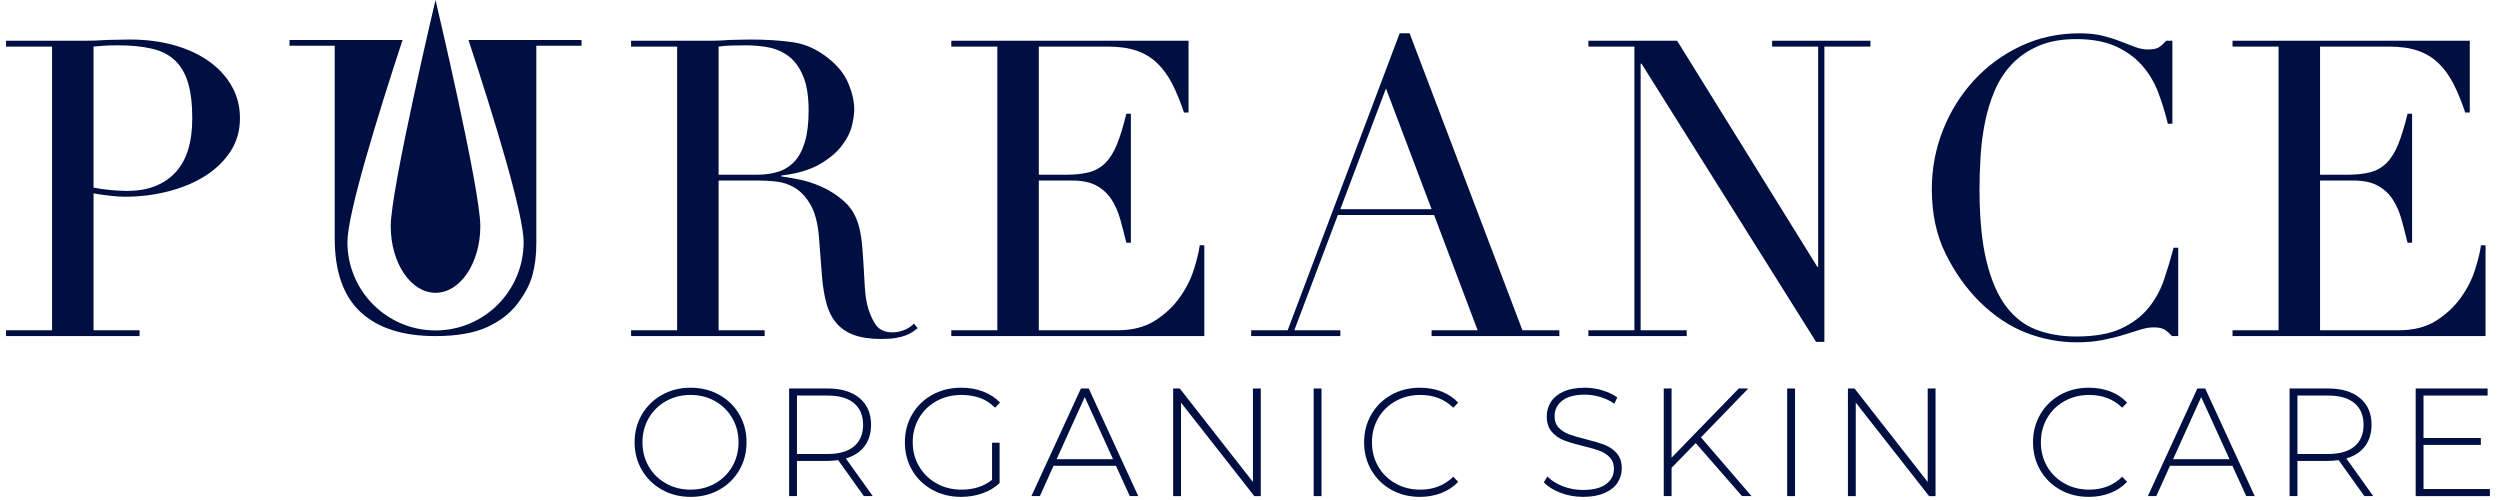
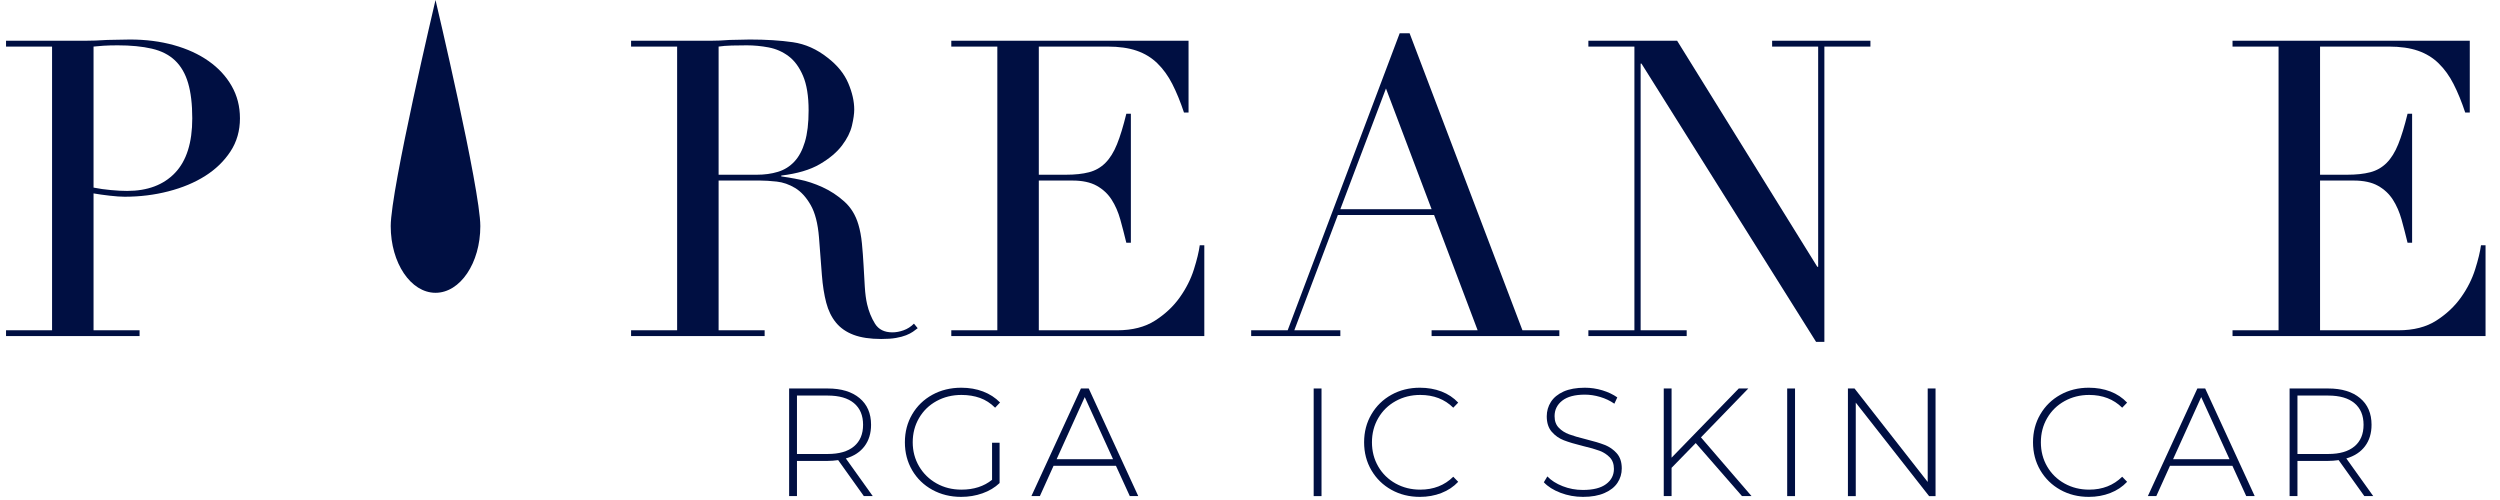
<svg xmlns="http://www.w3.org/2000/svg" xmlns:ns1="http://www.serif.com/" width="100%" height="100%" viewBox="0 0 160 32" version="1.1" xml:space="preserve" style="fill-rule:evenodd;clip-rule:evenodd;stroke-linejoin:round;stroke-miterlimit:2;">
  <rect id="Artboard1" x="0" y="0" width="159.741" height="32" style="fill:none;" />
  <clipPath id="_clip1">
    <rect id="Artboard11" ns1:id="Artboard1" x="0" y="0" width="159.741" height="32" />
  </clipPath>
  <g clip-path="url(#_clip1)">
    <g>
      <g>
-         <path d="M45.761,30.943c0.466,-0.262 0.833,-0.624 1.102,-1.086c0.269,-0.463 0.403,-0.979 0.403,-1.551c-0,-0.57 -0.134,-1.086 -0.403,-1.549c-0.269,-0.462 -0.636,-0.824 -1.102,-1.087c-0.466,-0.262 -0.988,-0.394 -1.565,-0.394c-0.577,-0 -1.1,0.132 -1.569,0.394c-0.469,0.263 -0.838,0.625 -1.107,1.087c-0.269,0.463 -0.403,0.979 -0.403,1.549c0,0.572 0.134,1.088 0.403,1.551c0.269,0.462 0.638,0.824 1.107,1.086c0.469,0.263 0.992,0.394 1.569,0.394c0.577,-0 1.099,-0.131 1.565,-0.394m-3.394,0.399c-0.545,-0.305 -0.973,-0.724 -1.285,-1.254c-0.311,-0.532 -0.467,-1.125 -0.467,-1.782c0,-0.655 0.156,-1.249 0.467,-1.78c0.312,-0.532 0.74,-0.949 1.285,-1.254c0.544,-0.306 1.154,-0.458 1.829,-0.458c0.676,0 1.286,0.151 1.83,0.452c0.545,0.302 0.973,0.719 1.284,1.25c0.312,0.532 0.468,1.128 0.468,1.79c0,0.664 -0.156,1.26 -0.468,1.791c-0.311,0.532 -0.739,0.949 -1.284,1.25c-0.544,0.302 -1.154,0.453 -1.83,0.453c-0.675,-0 -1.285,-0.153 -1.829,-0.458" style="fill:#000f42;fill-rule:nonzero;" />
        <path d="M52.974,29.055c0.734,-0 1.295,-0.163 1.682,-0.488c0.387,-0.324 0.581,-0.785 0.581,-1.382c-0,-0.597 -0.194,-1.058 -0.581,-1.382c-0.387,-0.325 -0.948,-0.487 -1.682,-0.487l-1.968,-0l-0,3.739l1.968,-0Zm2.312,2.695l-1.643,-2.302c-0.243,0.033 -0.466,0.05 -0.669,0.05l-1.968,-0l-0,2.252l-0.502,0l-0,-6.887l2.47,0c0.865,0 1.544,0.205 2.036,0.615c0.492,0.41 0.738,0.979 0.738,1.707c-0,0.544 -0.14,1.002 -0.418,1.373c-0.279,0.37 -0.677,0.632 -1.196,0.782l1.722,2.41l-0.57,0Z" style="fill:#000f42;fill-rule:nonzero;" />
        <path d="M63.492,28.337l0.482,-0l-0,2.578c-0.303,0.288 -0.668,0.507 -1.098,0.658c-0.429,0.152 -0.884,0.227 -1.362,0.227c-0.683,-0 -1.298,-0.152 -1.846,-0.453c-0.547,-0.301 -0.977,-0.718 -1.289,-1.249c-0.311,-0.532 -0.466,-1.128 -0.466,-1.791c-0,-0.663 0.155,-1.259 0.466,-1.79c0.312,-0.533 0.742,-0.949 1.289,-1.25c0.548,-0.302 1.166,-0.453 1.856,-0.453c0.504,0 0.969,0.08 1.391,0.241c0.424,0.161 0.786,0.396 1.088,0.704l-0.315,0.334c-0.289,-0.288 -0.611,-0.497 -0.969,-0.625c-0.357,-0.128 -0.753,-0.192 -1.186,-0.192c-0.59,-0 -1.123,0.132 -1.599,0.394c-0.476,0.262 -0.848,0.625 -1.116,1.087c-0.27,0.463 -0.404,0.979 -0.404,1.55c0,0.564 0.136,1.077 0.408,1.54c0.272,0.462 0.645,0.826 1.117,1.091c0.472,0.266 1.004,0.399 1.594,0.399c0.787,-0 1.44,-0.21 1.959,-0.63l-0,-2.37Z" style="fill:#000f42;fill-rule:nonzero;" />
        <path d="M71.235,29.389l-1.811,-3.975l-1.8,3.975l3.611,0Zm0.186,0.423l-3.994,0l-0.875,1.938l-0.542,0l3.169,-6.887l0.5,0l3.169,6.887l-0.541,0l-0.886,-1.938Z" style="fill:#000f42;fill-rule:nonzero;" />
-         <path d="M80.69,24.863l0,6.888l-0.413,-0l-4.693,-5.983l-0,5.983l-0.502,-0l-0,-6.888l0.423,0l4.683,5.982l0,-5.982l0.502,0Z" style="fill:#000f42;fill-rule:nonzero;" />
        <rect x="84.075" y="24.863" width="0.502" height="6.888" style="fill:#000f42;" />
        <path d="M89.049,31.347c-0.541,-0.301 -0.968,-0.718 -1.279,-1.25c-0.312,-0.531 -0.467,-1.128 -0.467,-1.791c-0,-0.662 0.155,-1.259 0.467,-1.789c0.311,-0.533 0.738,-0.949 1.279,-1.25c0.541,-0.302 1.15,-0.453 1.825,-0.453c0.498,0 0.958,0.08 1.378,0.24c0.419,0.162 0.777,0.399 1.073,0.714l-0.316,0.325c-0.551,-0.545 -1.256,-0.817 -2.115,-0.817c-0.577,-0 -1.102,0.132 -1.574,0.394c-0.473,0.262 -0.844,0.625 -1.112,1.087c-0.269,0.462 -0.403,0.979 -0.403,1.549c-0,0.572 0.134,1.088 0.403,1.551c0.268,0.462 0.639,0.824 1.112,1.087c0.472,0.262 0.997,0.393 1.574,0.393c0.853,0 1.558,-0.276 2.115,-0.826l0.316,0.325c-0.296,0.314 -0.655,0.554 -1.078,0.717c-0.423,0.165 -0.881,0.247 -1.373,0.247c-0.675,0 -1.284,-0.151 -1.825,-0.453" style="fill:#000f42;fill-rule:nonzero;" />
        <path d="M99.872,31.539c-0.456,-0.174 -0.812,-0.399 -1.067,-0.674l0.226,-0.374c0.242,0.256 0.569,0.464 0.979,0.625c0.409,0.161 0.841,0.241 1.293,0.241c0.656,0 1.152,-0.124 1.486,-0.374c0.335,-0.249 0.502,-0.574 0.502,-0.974c0,-0.308 -0.089,-0.554 -0.266,-0.738c-0.177,-0.184 -0.396,-0.325 -0.659,-0.424c-0.262,-0.098 -0.616,-0.199 -1.063,-0.304c-0.505,-0.125 -0.91,-0.246 -1.215,-0.364c-0.305,-0.118 -0.564,-0.3 -0.778,-0.547c-0.212,-0.245 -0.318,-0.575 -0.318,-0.988c-0,-0.335 0.088,-0.641 0.265,-0.92c0.177,-0.278 0.448,-0.5 0.811,-0.665c0.364,-0.163 0.819,-0.245 1.364,-0.245c0.38,0 0.754,0.056 1.121,0.167c0.367,0.112 0.685,0.263 0.954,0.452l-0.187,0.404c-0.275,-0.19 -0.579,-0.335 -0.909,-0.432c-0.332,-0.099 -0.659,-0.148 -0.979,-0.148c-0.637,-0 -1.119,0.128 -1.447,0.383c-0.329,0.256 -0.492,0.588 -0.492,0.994c-0,0.308 0.088,0.555 0.266,0.737c0.176,0.185 0.396,0.326 0.659,0.424c0.262,0.098 0.62,0.203 1.072,0.315c0.505,0.125 0.909,0.246 1.21,0.364c0.302,0.118 0.56,0.297 0.773,0.537c0.213,0.239 0.32,0.562 0.32,0.969c0,0.334 -0.09,0.638 -0.271,0.915c-0.18,0.275 -0.457,0.495 -0.832,0.658c-0.373,0.165 -0.832,0.247 -1.377,0.247c-0.505,-0 -0.986,-0.087 -1.441,-0.261" style="fill:#000f42;fill-rule:nonzero;" />
        <path d="M108.526,28.356l-1.545,1.585l0,1.809l-0.501,0l-0,-6.887l0.501,-0l0,4.428l4.3,-4.428l0.61,-0l-3.03,3.129l3.237,3.758l-0.61,0l-2.962,-3.394Z" style="fill:#000f42;fill-rule:nonzero;" />
        <rect x="114.38" y="24.863" width="0.502" height="6.888" style="fill:#000f42;" />
        <path d="M123.875,24.863l0,6.888l-0.413,-0l-4.693,-5.983l-0,5.983l-0.502,-0l-0,-6.888l0.423,0l4.683,5.982l-0,-5.982l0.502,0Z" style="fill:#000f42;fill-rule:nonzero;" />
        <path d="M131.86,31.347c-0.541,-0.301 -0.968,-0.718 -1.28,-1.25c-0.311,-0.531 -0.467,-1.128 -0.467,-1.791c0,-0.662 0.156,-1.259 0.467,-1.789c0.312,-0.533 0.739,-0.949 1.28,-1.25c0.54,-0.302 1.149,-0.453 1.825,-0.453c0.498,0 0.957,0.08 1.378,0.24c0.419,0.162 0.777,0.399 1.072,0.714l-0.315,0.325c-0.551,-0.545 -1.256,-0.817 -2.115,-0.817c-0.577,-0 -1.102,0.132 -1.574,0.394c-0.473,0.262 -0.844,0.625 -1.112,1.087c-0.27,0.462 -0.403,0.979 -0.403,1.549c-0,0.572 0.133,1.088 0.403,1.551c0.268,0.462 0.639,0.824 1.112,1.087c0.472,0.262 0.997,0.393 1.574,0.393c0.852,0 1.557,-0.276 2.115,-0.826l0.315,0.325c-0.295,0.314 -0.654,0.554 -1.077,0.717c-0.424,0.165 -0.881,0.247 -1.373,0.247c-0.676,0 -1.285,-0.151 -1.825,-0.453" style="fill:#000f42;fill-rule:nonzero;" />
        <path d="M142.688,29.389l-1.811,-3.975l-1.8,3.975l3.611,0Zm0.186,0.423l-3.995,0l-0.875,1.938l-0.541,0l3.168,-6.887l0.501,0l3.169,6.887l-0.542,0l-0.885,-1.938Z" style="fill:#000f42;fill-rule:nonzero;" />
        <path d="M149.005,29.055c0.734,-0 1.294,-0.163 1.682,-0.488c0.387,-0.324 0.581,-0.785 0.581,-1.382c-0,-0.597 -0.194,-1.058 -0.581,-1.382c-0.388,-0.325 -0.948,-0.487 -1.682,-0.487l-1.968,-0l-0,3.739l1.968,-0Zm2.312,2.695l-1.643,-2.302c-0.243,0.033 -0.467,0.05 -0.669,0.05l-1.968,-0l-0,2.252l-0.503,0l0,-6.887l2.471,0c0.865,0 1.544,0.205 2.036,0.615c0.492,0.41 0.738,0.979 0.738,1.707c-0,0.544 -0.14,1.002 -0.418,1.373c-0.279,0.37 -0.678,0.632 -1.196,0.782l1.722,2.41l-0.57,0Z" style="fill:#000f42;fill-rule:nonzero;" />
-         <path d="M159.355,31.298l0,0.453l-4.752,-0l0,-6.888l4.605,0l-0,0.453l-4.103,0l-0,2.716l3.669,-0l0,0.442l-3.669,0l-0,2.824l4.25,0Z" style="fill:#000f42;fill-rule:nonzero;" />
-         <path d="M37.217,2.561l-7.233,0c1.601,4.872 3.528,11.113 3.528,12.937c-0,3.12 -2.525,5.65 -5.638,5.65c-3.115,0 -5.639,-2.53 -5.639,-5.65c0,-1.824 1.927,-8.065 3.528,-12.937l-7.234,0l0,0.364l2.893,0l0,12.329c0,2.121 0.552,3.693 1.655,4.719c1.104,1.024 2.699,1.536 4.783,1.536c1.373,0 2.477,-0.191 3.311,-0.573c0.834,-0.382 1.485,-0.886 1.955,-1.511c0.486,-0.643 0.808,-1.265 0.964,-1.864c0.157,-0.6 0.235,-1.264 0.235,-1.994l-0,-12.642l2.892,0l0,-0.364Z" style="fill:#000f42;fill-rule:nonzero;" />
        <path d="M30.741,14.473c-0,2.357 -1.284,4.266 -2.868,4.266c-1.583,-0 -2.867,-1.909 -2.867,-4.266c-0,-2.356 2.867,-14.473 2.867,-14.473c0,-0 2.868,12.117 2.868,14.473" style="fill:#000f42;fill-rule:nonzero;" />
        <path d="M5.987,12.006c0.353,0.071 0.725,0.124 1.114,0.159c0.389,0.036 0.735,0.054 1.036,0.054c1.309,-0 2.331,-0.386 3.065,-1.155c0.735,-0.77 1.103,-1.933 1.103,-3.491c-0,-0.903 -0.09,-1.655 -0.266,-2.256c-0.177,-0.602 -0.456,-1.084 -0.837,-1.447c-0.38,-0.362 -0.875,-0.615 -1.486,-0.756c-0.61,-0.142 -1.341,-0.213 -2.19,-0.213c-0.336,-0 -0.642,0.009 -0.915,0.026c-0.275,0.018 -0.483,0.036 -0.624,0.054l-0,9.025Zm-5.601,9.132l2.946,-0l0,-18.157l-2.946,-0l-0,-0.372l4.989,0c0.248,0 0.496,-0.004 0.744,-0.014c0.248,-0.008 0.496,-0.021 0.744,-0.039c0.247,-0 0.491,-0.004 0.73,-0.014c0.238,-0.008 0.481,-0.013 0.729,-0.013c1.009,0 1.943,0.12 2.802,0.359c0.857,0.238 1.601,0.579 2.229,1.022c0.628,0.442 1.119,0.973 1.473,1.593c0.354,0.619 0.531,1.309 0.531,2.07c0,0.796 -0.203,1.505 -0.61,2.124c-0.407,0.619 -0.947,1.141 -1.62,1.566c-0.673,0.425 -1.455,0.752 -2.349,0.982c-0.894,0.231 -1.827,0.346 -2.8,0.346c-0.248,-0 -0.567,-0.022 -0.956,-0.067c-0.39,-0.044 -0.735,-0.093 -1.035,-0.146l-0,8.76l2.946,-0l-0,0.372l-8.547,-0l-0,-0.372Z" style="fill:#000f42;fill-rule:nonzero;" />
        <path d="M45.991,11.183l2.442,0c0.495,0 0.946,-0.062 1.354,-0.186c0.406,-0.123 0.756,-0.34 1.048,-0.65c0.292,-0.309 0.518,-0.73 0.677,-1.261c0.16,-0.531 0.239,-1.203 0.239,-2.017c-0,-0.92 -0.12,-1.659 -0.358,-2.217c-0.239,-0.558 -0.549,-0.978 -0.93,-1.261c-0.38,-0.283 -0.805,-0.469 -1.274,-0.557c-0.469,-0.089 -0.933,-0.133 -1.393,-0.133c-0.319,-0 -0.642,0.005 -0.969,0.013c-0.328,0.01 -0.607,0.031 -0.836,0.067l0,8.202Zm-5.602,9.955l2.947,-0l0,-18.157l-2.947,-0l0,-0.372l5.044,0c0.213,0 0.425,-0.004 0.637,-0.014c0.213,-0.008 0.425,-0.021 0.637,-0.039c0.212,-0 0.425,-0.004 0.637,-0.013c0.213,-0.009 0.425,-0.014 0.638,-0.014c1.043,0 1.964,0.058 2.761,0.173c0.796,0.115 1.539,0.447 2.229,0.995c0.619,0.478 1.057,1.018 1.314,1.62c0.257,0.601 0.385,1.168 0.385,1.698c0,0.266 -0.049,0.607 -0.146,1.023c-0.098,0.416 -0.31,0.841 -0.637,1.273c-0.328,0.435 -0.801,0.833 -1.42,1.195c-0.62,0.363 -1.443,0.607 -2.468,0.73l-0,0.054c0.282,0.035 0.667,0.102 1.154,0.199c0.487,0.097 0.982,0.261 1.486,0.491c0.505,0.23 0.969,0.535 1.394,0.916c0.425,0.38 0.725,0.871 0.903,1.473c0.106,0.354 0.181,0.756 0.226,1.207c0.043,0.452 0.079,0.916 0.105,1.394c0.027,0.478 0.054,0.938 0.079,1.381c0.027,0.442 0.077,0.814 0.147,1.115c0.106,0.46 0.274,0.876 0.504,1.247c0.23,0.372 0.602,0.558 1.115,0.558c0.23,-0 0.469,-0.044 0.717,-0.133c0.247,-0.088 0.469,-0.23 0.663,-0.425l0.239,0.292c-0.088,0.071 -0.189,0.147 -0.305,0.226c-0.115,0.079 -0.261,0.155 -0.437,0.225c-0.178,0.071 -0.395,0.128 -0.652,0.173c-0.256,0.045 -0.57,0.066 -0.942,0.066c-0.707,0 -1.297,-0.089 -1.765,-0.265c-0.469,-0.177 -0.845,-0.438 -1.128,-0.783c-0.283,-0.345 -0.492,-0.77 -0.624,-1.274c-0.133,-0.505 -0.226,-1.093 -0.278,-1.765l-0.186,-2.416c-0.072,-0.885 -0.248,-1.575 -0.532,-2.071c-0.283,-0.495 -0.614,-0.858 -0.995,-1.089c-0.381,-0.229 -0.774,-0.367 -1.181,-0.411c-0.408,-0.044 -0.761,-0.066 -1.062,-0.066l-2.654,-0l0,9.583l2.946,-0l-0,0.371l-8.548,0l0,-0.371Z" style="fill:#000f42;fill-rule:nonzero;" />
        <path d="M60.883,21.138l2.946,-0l0,-18.157l-2.946,-0l-0,-0.372l15.184,-0l-0,4.593l-0.292,-0c-0.23,-0.691 -0.478,-1.297 -0.744,-1.819c-0.265,-0.522 -0.584,-0.965 -0.956,-1.327c-0.37,-0.363 -0.813,-0.633 -1.326,-0.81c-0.514,-0.177 -1.134,-0.265 -1.859,-0.265l-4.406,-0l0,8.202l1.725,0c0.585,0 1.08,-0.053 1.487,-0.159c0.407,-0.106 0.756,-0.305 1.048,-0.597c0.292,-0.292 0.54,-0.691 0.744,-1.195c0.204,-0.504 0.402,-1.155 0.597,-1.951l0.291,0l0,8.256l-0.291,-0c-0.124,-0.513 -0.252,-1.009 -0.385,-1.487c-0.133,-0.477 -0.319,-0.903 -0.557,-1.274c-0.24,-0.372 -0.558,-0.668 -0.956,-0.889c-0.398,-0.222 -0.916,-0.332 -1.553,-0.332l-2.15,-0l0,9.583l5.017,-0c0.973,-0 1.782,-0.208 2.429,-0.624c0.646,-0.415 1.172,-0.911 1.579,-1.486c0.408,-0.575 0.708,-1.173 0.903,-1.793c0.195,-0.619 0.318,-1.132 0.372,-1.539l0.292,-0l-0,5.813l-16.193,0l-0,-0.371Z" style="fill:#000f42;fill-rule:nonzero;" />
        <path d="M88.702,5.662l-2.92,7.725l5.84,-0l-2.92,-7.725Zm-8.627,15.476l2.336,-0l7.168,-19.007l0.636,-0l7.221,19.007l2.362,-0l0,0.371l-8.176,0l-0,-0.371l2.947,-0l-2.788,-7.379l-6.158,-0l-2.787,7.379l2.946,-0l0,0.371l-5.707,0l0,-0.371Z" style="fill:#000f42;fill-rule:nonzero;" />
        <path d="M101.656,21.138l2.946,-0l0,-18.157l-2.946,-0l-0,-0.372l5.681,-0l8.972,14.468l0.053,-0l0,-14.096l-2.946,-0l-0,-0.372l6.291,-0l-0,0.372l-2.947,-0l0,18.9l-0.53,0l-11.176,-17.812l-0.053,-0l0,17.069l2.947,-0l-0,0.371l-6.292,0l-0,-0.371Z" style="fill:#000f42;fill-rule:nonzero;" />
-         <path d="M139.405,21.509l-0.399,0c-0.124,-0.141 -0.265,-0.269 -0.425,-0.384c-0.159,-0.115 -0.407,-0.173 -0.743,-0.173c-0.266,0 -0.554,0.049 -0.862,0.146c-0.311,0.098 -0.664,0.209 -1.062,0.332c-0.399,0.124 -0.846,0.234 -1.341,0.331c-0.496,0.098 -1.045,0.147 -1.646,0.147c-1.115,-0 -2.199,-0.204 -3.252,-0.611c-1.053,-0.407 -2.049,-1.07 -2.986,-1.991c-0.867,-0.866 -1.593,-1.893 -2.177,-3.079c-0.584,-1.186 -0.876,-2.557 -0.876,-4.114c0,-1.328 0.239,-2.593 0.716,-3.797c0.479,-1.203 1.142,-2.265 1.992,-3.185c0.849,-0.92 1.849,-1.65 3,-2.19c1.149,-0.54 2.405,-0.81 3.769,-0.81c0.548,-0 1.035,0.054 1.46,0.159c0.424,0.107 0.805,0.226 1.141,0.359c0.337,0.133 0.646,0.252 0.929,0.358c0.283,0.107 0.558,0.159 0.823,0.159c0.354,0 0.606,-0.057 0.757,-0.172c0.15,-0.115 0.287,-0.243 0.411,-0.385l0.399,-0l-0,5.309l-0.292,-0c-0.16,-0.672 -0.364,-1.336 -0.611,-1.991c-0.248,-0.654 -0.593,-1.234 -1.036,-1.738c-0.441,-0.505 -1.004,-0.912 -1.685,-1.222c-0.681,-0.309 -1.526,-0.465 -2.535,-0.465c-0.939,0 -1.744,0.147 -2.415,0.439c-0.674,0.292 -1.239,0.682 -1.699,1.168c-0.461,0.487 -0.828,1.053 -1.102,1.699c-0.275,0.646 -0.483,1.327 -0.624,2.044c-0.142,0.717 -0.235,1.443 -0.279,2.176c-0.045,0.735 -0.066,1.43 -0.066,2.085c-0,1.858 0.15,3.398 0.451,4.618c0.3,1.222 0.721,2.186 1.261,2.894c0.539,0.708 1.19,1.204 1.951,1.486c0.761,0.283 1.601,0.425 2.522,0.425c1.186,0 2.141,-0.168 2.866,-0.504c0.727,-0.336 1.31,-0.774 1.753,-1.314c0.441,-0.54 0.779,-1.15 1.008,-1.832c0.23,-0.681 0.434,-1.358 0.611,-2.031l0.293,0l-0,5.654Z" style="fill:#000f42;fill-rule:nonzero;" />
        <path d="M142.882,21.138l2.946,-0l0,-18.157l-2.946,-0l-0,-0.372l15.184,-0l-0,4.593l-0.292,-0c-0.23,-0.691 -0.478,-1.297 -0.744,-1.819c-0.265,-0.522 -0.584,-0.965 -0.956,-1.327c-0.37,-0.363 -0.813,-0.633 -1.327,-0.81c-0.513,-0.177 -1.133,-0.265 -1.858,-0.265l-4.406,-0l0,8.202l1.725,0c0.585,0 1.08,-0.053 1.487,-0.159c0.407,-0.106 0.756,-0.305 1.048,-0.597c0.292,-0.292 0.54,-0.691 0.744,-1.195c0.203,-0.504 0.402,-1.155 0.597,-1.951l0.291,0l0,8.256l-0.291,-0c-0.124,-0.513 -0.252,-1.009 -0.385,-1.487c-0.133,-0.477 -0.319,-0.903 -0.557,-1.274c-0.24,-0.372 -0.558,-0.668 -0.956,-0.889c-0.398,-0.222 -0.917,-0.332 -1.553,-0.332l-2.15,-0l0,9.583l5.017,-0c0.973,-0 1.782,-0.208 2.429,-0.624c0.646,-0.415 1.172,-0.911 1.579,-1.486c0.408,-0.575 0.708,-1.173 0.903,-1.793c0.195,-0.619 0.318,-1.132 0.372,-1.539l0.292,-0l-0,5.813l-16.193,0l-0,-0.371Z" style="fill:#000f42;fill-rule:nonzero;" />
      </g>
    </g>
  </g>
</svg>